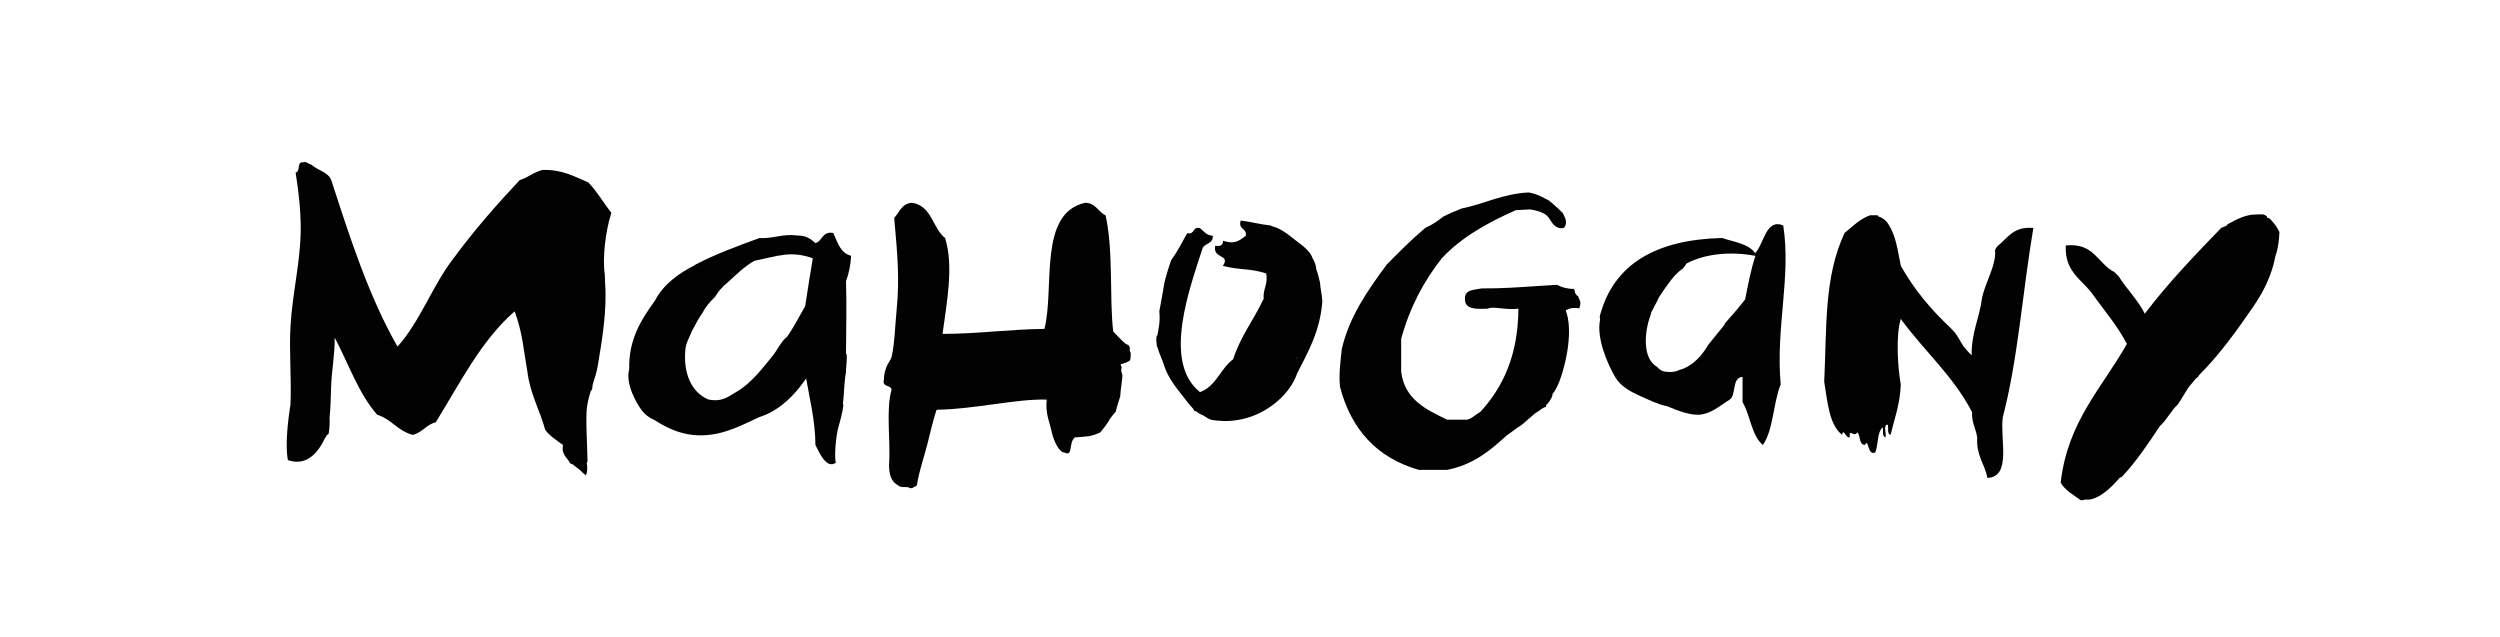
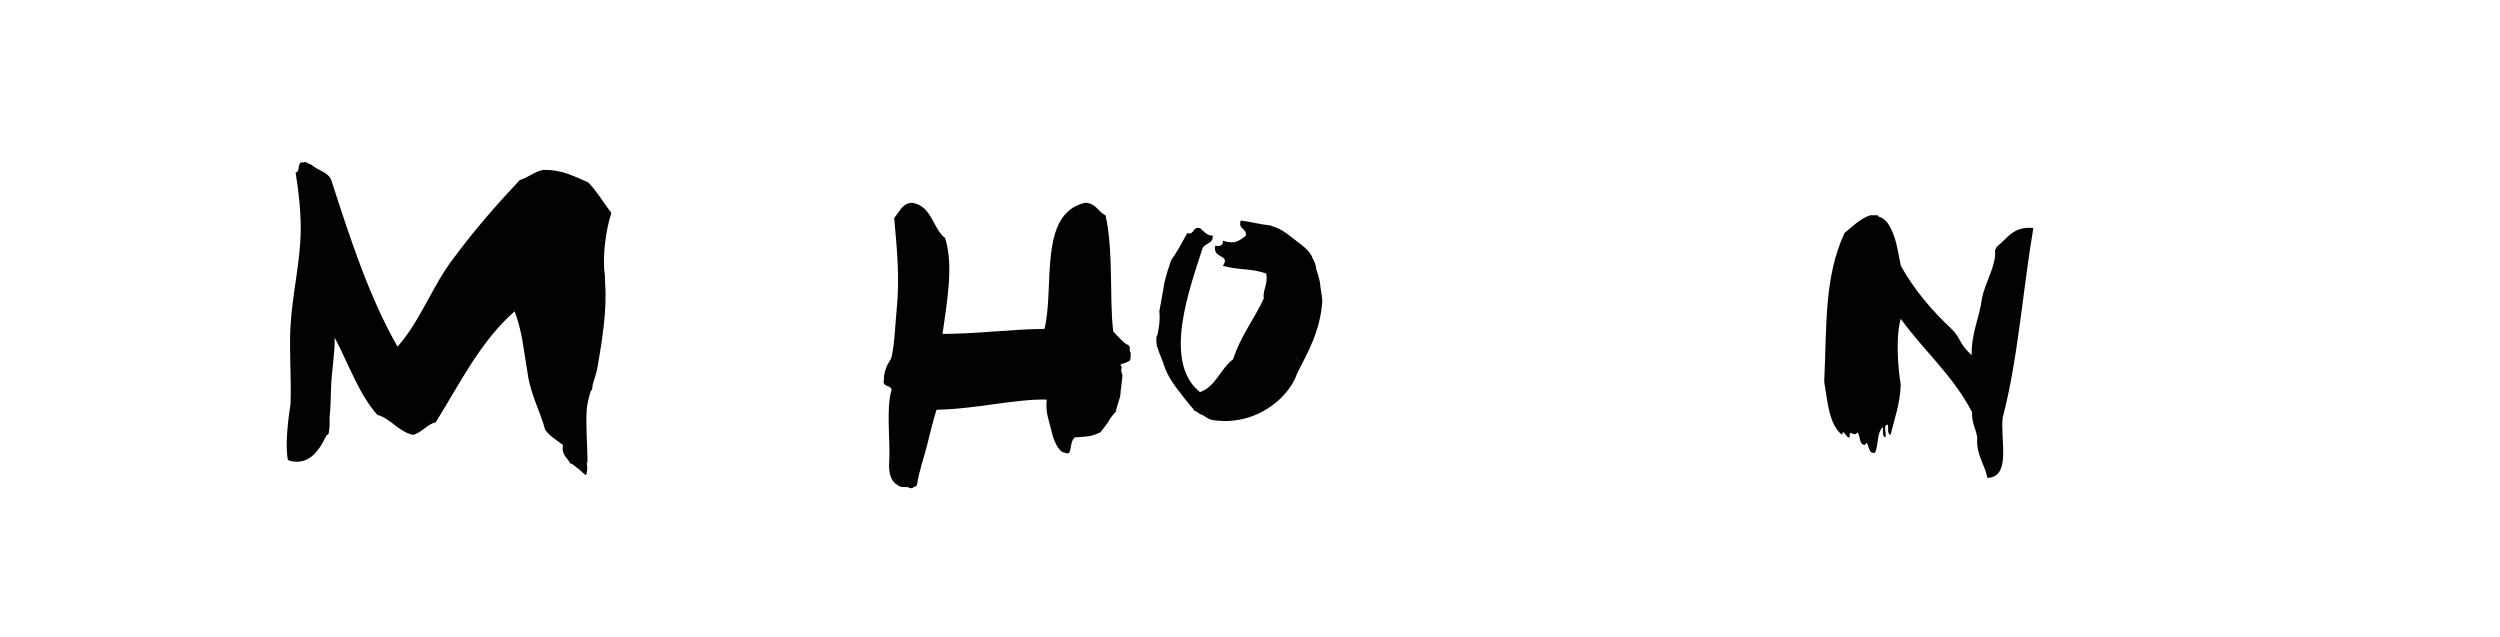
<svg xmlns="http://www.w3.org/2000/svg" id="Layer_1" viewBox="0 0 264.21 67.37">
  <defs>
    <style>
      .cls-1 {
        fill: #020202;
      }
    </style>
  </defs>
  <path class="cls-1" d="M62.2,19.29c-1.45-.6-2.72-1.39-4.85-1.33-.94.22-1.52.8-2.42,1.07-2.47,2.62-4.84,5.34-7,8.27-2.22,2.86-3.51,6.65-5.92,9.33-2.99-5.22-5-11.41-7-17.6-.35-.88-1.45-1.01-2.08-1.61-.23-.08-.45-.19-.66-.32-.05.04-.14.06-.22.06-.74-.11-.25,1-.81,1.07.32,2,.56,4.08.54,6.13-.03,3.31-.88,6.64-1.08,10.13-.15,2.65.11,5.38,0,8.27-.28,1.71-.58,4.41-.27,5.87,2.02.69,3.21-.84,3.94-2.37.04-.03.08-.06.09-.1.02-.05.03-.11.04-.16.12-.04.22-.1.23-.17.11-.55.12-1.12.1-1.68.11-1.06.13-2.12.16-3.21.05-1.73.41-3.52.38-5.26,1.46,2.75,2.52,5.9,4.49,8.15,1.51.46,2.19,1.74,3.77,2.13,1.01-.25,1.42-1.09,2.42-1.33,2.56-4.13,4.77-8.61,8.34-11.73.85,2.32.91,3.92,1.35,6.4.3,2.37,1.31,4.03,1.88,6.13.49.67,1.22,1.1,1.88,1.6-.2,1.09.48,1.3.74,1.93.08.03.17.05.25.1.15.09.28.2.41.32.39.23.65.6,1.02.85.17-.38.17-.83.09-1.32.05-.04.08-.09.08-.15-.02-1.75-.17-3.49-.1-5.23.03-.73.21-1.45.43-2.17.06-.07.12-.15.16-.24.02-.16.04-.33.06-.49.22-.67.43-1.34.54-2.01.46-2.71.98-5.87.77-8.69-.02-.3-.03-.6-.03-.9-.28-1.81.1-4.74.69-6.53-.82-1.06-1.5-2.25-2.42-3.2" />
  <path class="cls-1" d="M119.43,36.83c-.03-.1-.07-.2-.11-.3-.06-.06-.16-.12-.32-.17-.5-.39-.91-.88-1.35-1.33-.42-3.47.04-8.52-.81-12.27-.79-.37-1.02-1.3-2.15-1.33-5.02,1.1-3.21,9.06-4.31,13.33-3.73.04-7.01.52-10.77.53.42-3.16,1.22-7.17.27-10.13-1.35-1.07-1.39-3.42-3.5-3.73-1.09.08-1.32,1.01-1.88,1.6.34,3.71.58,6.42.27,9.6-.17,1.69-.21,3.65-.54,5.07-.09.37-.4.67-.54,1.07-.18.52-.28.82-.27,1.33-.24.85.7.55.81,1.07-.63,2.13-.09,5.42-.27,8,0,0,0,0,0,0,0,.89.19,1.73.96,2.13.33.33,1.06.05,1.18.27.25.06.39.01.47-.1.17-.04.32-.12.34-.23.22-1.46.73-2.85,1.09-4.28,0,0,0,0,0,0,.3-1.21.59-2.42.96-3.61.03-.02.06-.03.09-.05,3.99-.06,8.32-1.16,11.57-1.07-.16,1.49.31,2.36.54,3.47.24,1.03.82,2.14,1.35,2.13.91.48.41-1.05,1.08-1.6,1.44-.13,1.54-.03,2.69-.53.29-.34.55-.7.81-1.06.11-.22.25-.43.41-.64.13-.17.27-.33.42-.5.12-.54.31-1.08.47-1.61.03-.48.09-.94.15-1.38,0-.09,0-.17.03-.24.03-.21.04-.41.05-.61-.02-.11-.05-.23-.09-.34-.06-.18-.04-.33.02-.46-.03-.12-.07-.24-.12-.36.38-.1.75-.21,1.01-.43.03-.17.06-.35.06-.53,0-.1,0-.2-.02-.31-.11-.13-.09-.27-.09-.4" />
  <path class="cls-1" d="M214.84,24.09c-2.08-.18-2.68,1.1-3.74,1.92-.12.13-.2.28-.26.44.17,1.57-1.05,3.37-1.38,5.1-.27,2.09-1.12,3.6-1.09,6-.24-.25-.49-.49-.71-.76-.53-.66-.76-1.45-1.42-2.02,0,0,0-.01,0-.02-2.07-1.93-3.91-4.08-5.35-6.65-.33-1.51-.46-3.08-1.32-4.41-.28-.44-.65-.7-1.04-.81-.03-.04-.07-.08-.09-.13h-.81c-1.11.41-1.85,1.19-2.69,1.87-2.18,4.69-1.87,9.82-2.15,15.73.36,2.13.5,4.49,1.88,5.6.15-.77.42.41.81.27-.05-1.05.41.09.81-.53.37.34.12,1.31.81,1.33.42-.82.21,1.18,1.08.8.35-.81.17-2.14.81-2.67.05.4-.1.98.27,1.07.15-.39-.31-1.38.27-1.33.05.4-.1.98.27,1.07.42-1.72,1.01-3.27,1.08-5.33-.32-1.82-.54-5.15,0-6.93,2.44,3.36,5.57,6.04,7.54,9.87-.06,1.13.41,1.72.54,2.67-.12,1.9.79,2.77,1.08,4.27,2.57-.12,1.32-4.03,1.62-6.4,1.61-6.14,2.11-13.38,3.23-20" />
-   <path class="cls-1" d="M184.4,31.69c-.52.66-1.06,1.32-1.63,1.94-.11.14-.23.28-.35.41-.06.07-.12.14-.17.21,0,.02,0,.03.02.05-.57.72-1.16,1.42-1.73,2.13-.51.87-1.14,1.65-1.98,2.19-.35.22-.7.38-1.05.47-.36.18-.81.28-1.43.2-.44-.04-.72-.24-.93-.5-.75-.43-1.17-1.29-1.21-2.54-.03-1.02.16-2.05.53-3.03,0-.1.03-.22.1-.33.04-.07.08-.13.12-.2.11-.24.23-.48.36-.7.15-.35.32-.68.54-.96.22-.35.45-.69.71-1.02.44-.64.94-1.21,1.56-1.64.14-.17.27-.34.39-.53,1.9-1,4.55-1.31,7.27-.8-.48,1.44-.78,3.07-1.1,4.67M188.45,23.82c-1.84-.75-2.01,1.96-2.96,2.93-.7-1-2.22-1.17-3.5-1.6-6.91.18-11.46,2.69-12.92,8.27,0,.13.02.26.03.39-.39,1.89.74,4.59,1.63,6.09.58.96,1.6,1.49,2.59,1.94.93.42,1.87.89,2.87,1.09,1.17.51,2.48.96,3.39.9,1.29-.1,2.16-.95,3.23-1.6.72-.53.18-2.31,1.35-2.4v2.67c.84,1.4.93,3.52,2.15,4.53,1.13-1.64,1.08-4.45,1.88-6.4-.54-6.05,1.12-11.33.27-16.8" />
-   <path class="cls-1" d="M166.43,30.75c0,.08-.01,0-.02-.06,0-.02-.02-.05-.03-.07-.02-.03-.05-.06-.05-.07,0,0-.01-.01-.02-.02-.74,0-1.29-.18-1.76-.43-.64.03-1.28.07-1.91.12,0,0-.01,0-.02,0,0,0,0,0,0,0-2.01.14-4.02.28-6.03.26-.79.16-1.79.11-1.77,1.07-.04,1.2,1.21,1.11,2.42,1.07.5-.3,2,.19,3.23,0-.03,4.94-1.64,8.33-4.04,10.93-.48.24-.79.64-1.35.8h-2.15c-2.23-1.08-4.49-2.13-4.85-5.07v-3.47c.92-3.35,2.41-6.14,4.31-8.53,2.07-2.22,4.83-3.75,7.81-5.07.75-.05,1.14-.05,1.48-.08.6.08,1.18.25,1.57.48.65.39.66,1.17,1.38,1.42,0,0,0,0,0,.01.15.08.36.11.67.03.39-.51.14-1.02-.14-1.56-.17-.17-.33-.33-.51-.49-.32-.3-.64-.57-.97-.84-.59-.27-1.14-.69-2.15-.84-2.78.15-4.65,1.21-7.08,1.7-.65.26-1.29.53-1.9.84-.58.45-1.18.88-1.89,1.19-.05.04-.1.07-.14.11-1.39,1.17-2.66,2.46-3.94,3.75-2.06,2.78-3.99,5.54-4.78,8.98-.12,1.26-.32,2.45-.19,3.95,1.18,4.52,3.89,7.52,8.34,8.8h2.96c2.76-.53,4.55-2.02,6.26-3.59.41-.29.82-.59,1.22-.89.42-.23.76-.54,1.09-.85.25-.2.49-.42.73-.63.3-.19.59-.37.85-.58.11-.05.22-.09.34-.12-.01-.06-.01-.12-.01-.17.29-.28.52-.6.68-1.02.02-.04,0-.06-.04-.08.31-.43.59-.92.81-1.52.72-1.92,1.42-5.39.63-7.41.34-.2.76-.33,1.43-.21.29-.76-.02-.87-.11-1.27-.22-.11-.35-.34-.37-.6" />
-   <path class="cls-1" d="M239.76,23c-.05.03-.11.04-.14.03,0,0-.02-.01-.03-.02-.03-.04-.02-.09,0-.14-.11-.07-.22-.14-.33-.2-.3-.03-.6-.02-.91,0-.95,0-1.95.48-2.86.99-.1.06-.16.13-.18.19-.19.07-.38.15-.56.23-2.81,2.91-5.61,5.82-8.08,9.07-.75-1.48-1.9-2.58-2.76-3.95-.15-.14-.3-.29-.45-.44-1.76-.89-2.15-3.14-5.14-2.82-.15,2.91,1.87,3.66,2.96,5.33,1.2,1.65,2.51,3.2,3.5,5.07-2.6,4.63-6.27,8.19-7,14.67.49.84,1.37,1.31,2.15,1.87.17-.02.33-.05.48-.09,1.04.15,2.27-.88,2.96-1.59.22-.22.43-.46.63-.69.14-.05.25-.12.32-.19,1.53-1.66,2.72-3.45,3.95-5.3.73-.65,1.16-1.6,1.88-2.27.42-.58.76-1.25,1.17-1.84.23-.28.46-.55.68-.83.09-.09.19-.18.3-.26.04-.06.08-.13.12-.19,2.18-2.18,3.98-4.7,5.72-7.23.28-.41.55-.84.81-1.29.03-.03.05-.06.08-.09,0-.01,0-.02-.01-.03.68-1.23,1.21-2.56,1.45-3.93.07-.18.13-.37.18-.57.12-.53.21-1.07.25-1.97-.28-.57-.67-1.12-1.17-1.52" />
  <path class="cls-1" d="M136.93,37.94s.07-.08.1-.12c.02-.03.03-.06.03-.08.02.07-.05.15-.13.2M139.12,28.54c-.03-.48-.18-.89-.41-1.26-.3-.93-1.5-1.62-2.21-2.21-.62-.51-1.34-1-2.14-1.18,0-.02-.01-.03-.01-.05-1.29-.14-2.16-.41-3.23-.53-.29,1,.67.76.54,1.6-.76.61-1.24.91-2.42.53.04.48-.27.62-.81.53-.29,1.45,1.65.85.81,2.13,1.89.48,2.84.23,4.58.8.21,1.19-.36,1.6-.27,2.67-1.02,2.19-2.45,3.97-3.23,6.4-1.34.98-1.79,2.85-3.5,3.47-4.02-3.19-1.05-11.06.27-15.2.24-.56,1.15-.46,1.08-1.33-.69-.03-.94-.49-1.35-.8-.83-.2-.52.73-1.35.53-.54.99-1.07,1.99-1.71,2.88-.26.75-.49,1.51-.69,2.28,0,0,0,.02,0,.02-.17,1.04-.36,2.06-.55,3.08.11,1.02-.06,1.75-.2,2.52-.05.04-.09.08-.09.12-.05.3-.03.61.03.91-.01.06-.02.12,0,.18.02.02.04.04.06.06.18.67.53,1.34.72,1.97.34,1.11,1.16,2.19,1.87,3.09.41.52.79,1.04,1.19,1.45.04.07.07.13.11.2.07.02.13.05.19.07.23.18.47.33.73.41.28.19.56.38.89.49.25.05.52.08.78.09,1.1.13,2.34-.08,3.23-.37,2.12-.67,4.27-2.43,5.03-4.55,0-.01,0-.02,0-.03,1.16-2.3,2.46-4.47,2.69-7.69-.07-.9-.2-1.24-.25-1.98-.09-.42-.21-.87-.36-1.31" />
-   <path class="cls-1" d="M85.09,32.36c-.62,1.07-1.19,2.2-1.88,3.2-.7.55-1.05,1.45-1.62,2.13-1,1.21-2.19,2.82-3.77,3.73-.85.49-1.49,1.09-2.96.8-1.85-.78-2.68-2.9-2.42-5.33.08-.74.46-1.3.68-1.89.22-.41.44-.82.66-1.22.05-.06.08-.12.12-.19.04-.07.08-.14.13-.21.07-.12.15-.23.23-.34.31-.63.8-1.17,1.32-1.68.18-.28.35-.57.58-.8.22-.26.47-.5.74-.71.89-.8,1.73-1.66,2.81-2.28,2.55-.53,3.9-1.1,6.19-.27-.21,1.2-.52,3.22-.81,5.07M88.05,24.62c-1.19-.2-1.1.86-1.88,1.07-.46-.43-.98-.81-1.88-.8-1.64-.21-2.52.35-4.04.27-2.33.85-4.67,1.71-6.76,2.81,0,.01,0,.02-.01.03-1.71.85-3.39,2.06-4.26,3.77-1.49,2.06-2.8,4.13-2.72,7.26,0,0-.01.02-.01.03-.32,1.29.38,2.82,1.07,3.93h0c.14.23.3.43.47.62.32.34.69.59,1.1.76,1.18.76,2.54,1.44,4.13,1.6,2.79.28,4.96-.97,6.99-1.89.52-.17,1.03-.39,1.53-.69,1.38-.82,2.5-2.06,3.42-3.4.31,1.93.96,4.37.98,7.04.4.77,1.15,2.59,2.15,1.87-.17-.69.01-2.81.27-3.73.14-.49.44-1.52.54-2.4,0,0-.02,0-.06-.02.07-.59.1-1.18.14-1.77.02-.4.07-.79.11-1.18.03-.17.06-.33.08-.5,0-.08,0-.17,0-.25.05-.5.09-1.01.08-1.52,0-.07-.04-.12-.08-.16.01-2.75.08-4.92,0-7.67.3-.77.48-1.65.54-2.67-1.15-.28-1.43-1.43-1.88-2.4" />
</svg>